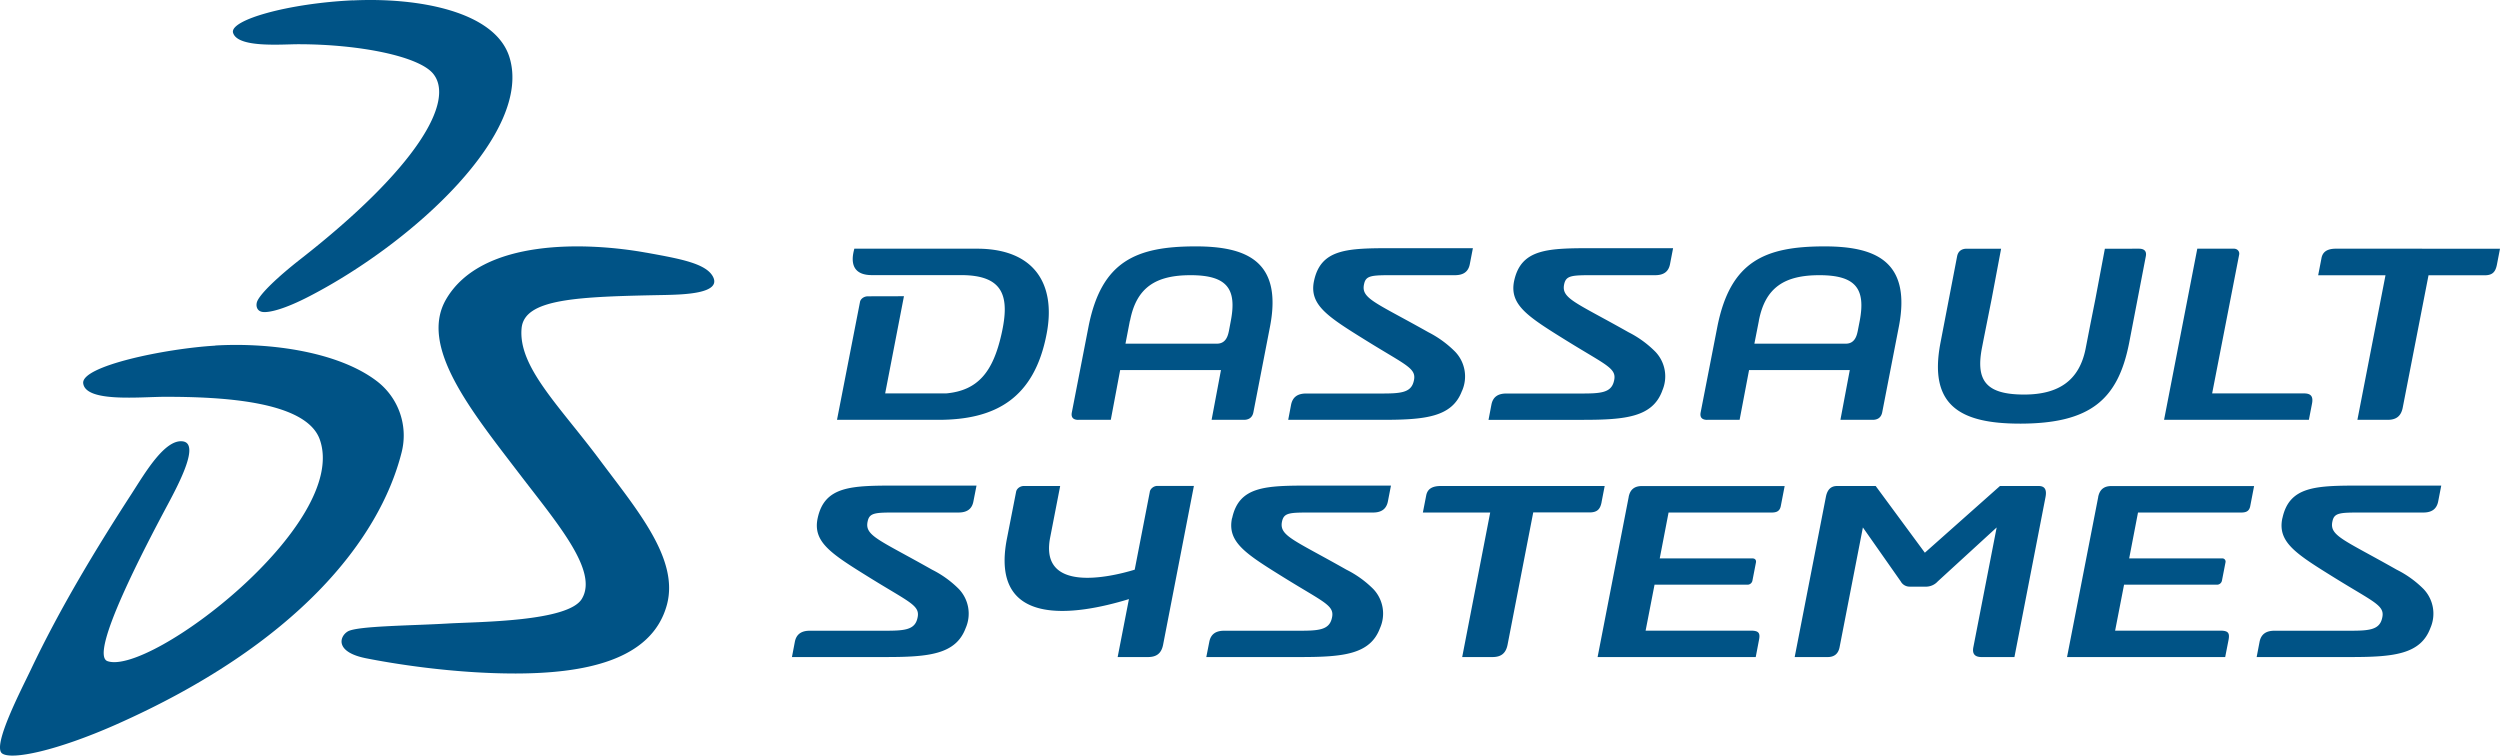
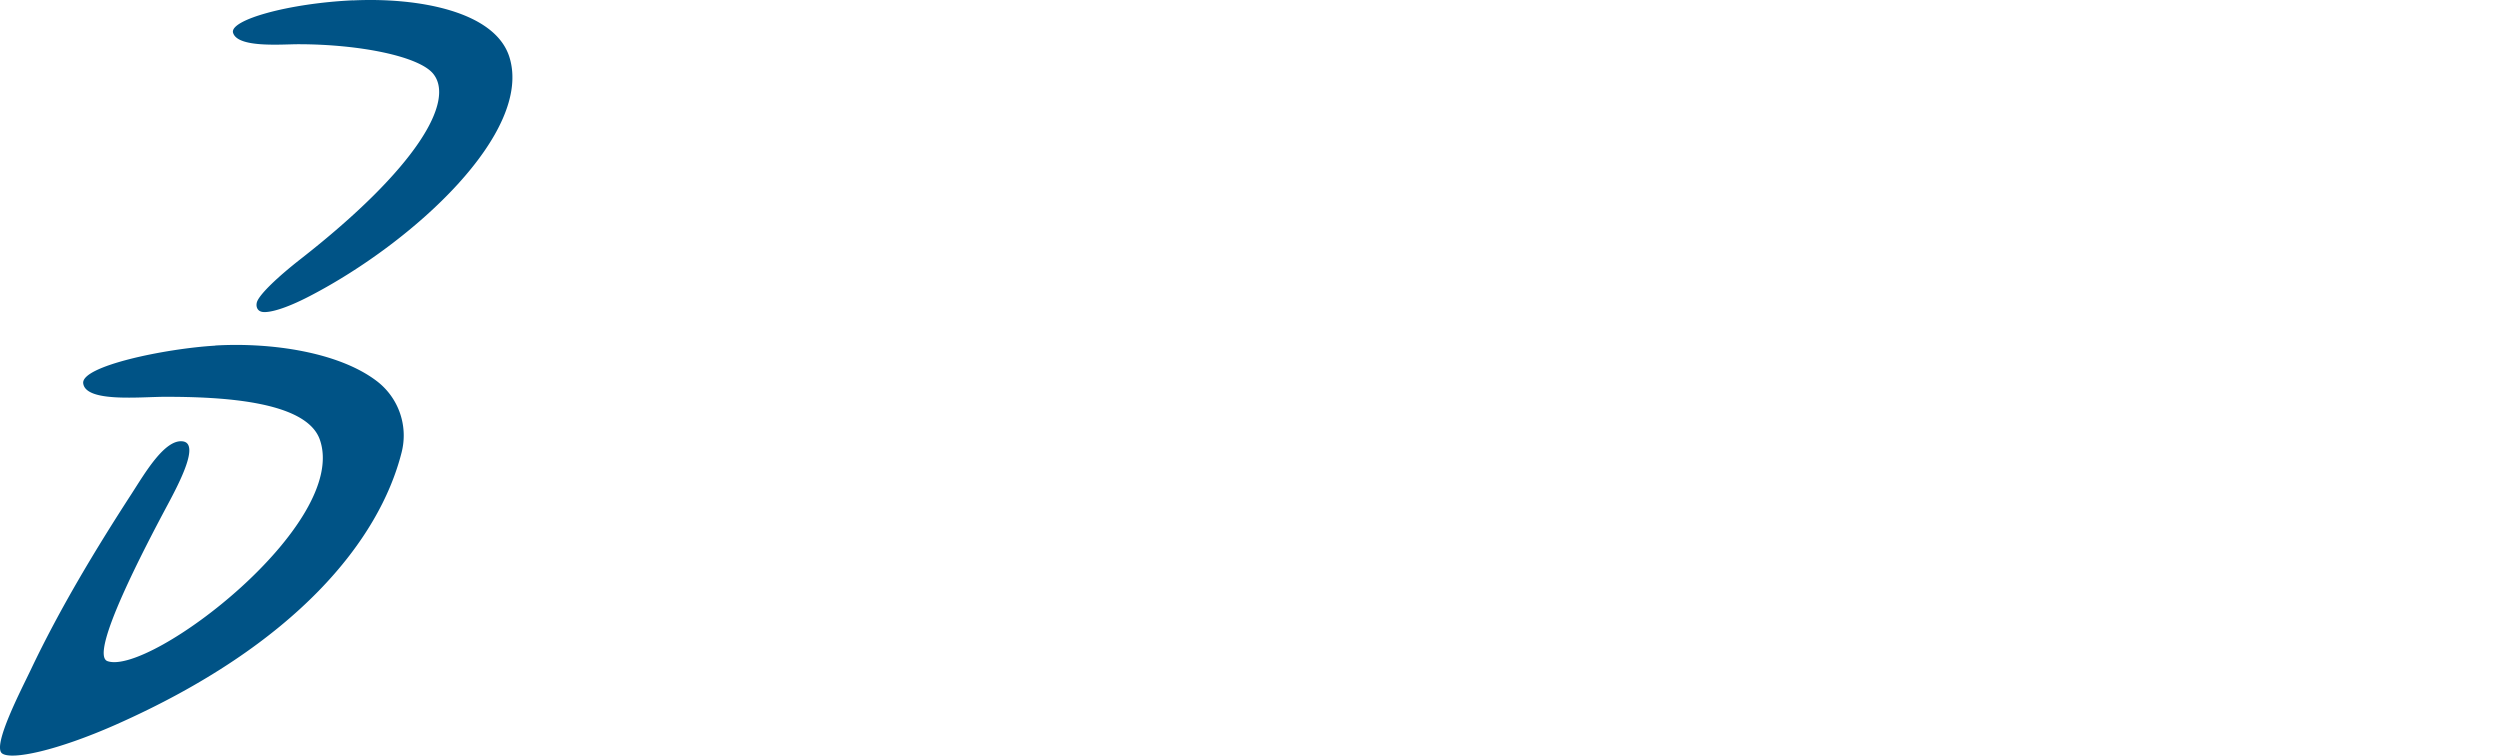
<svg xmlns="http://www.w3.org/2000/svg" viewBox="0 0 2491.84 753.13">
  <defs>
    <style>.fab0fe5a-3812-433a-ad79-1aff43bb6691{fill:#005386;fill-rule:evenodd;}</style>
  </defs>
  <g id="bcc05e0d-139f-4e68-9634-2e5eec6353bf" data-name="Livello 2">
    <g id="a01aaabc-f7b8-4fca-81ec-487e9a16ebd8" data-name="Livello 1">
      <path class="fab0fe5a-3812-433a-ad79-1aff43bb6691" d="M351.76.41c64.9-3.08,141.7,10.74,156,56.54,23.43,75-95.37,184.41-198.94,238.13-25.36,13.21-40.68,16.73-47.11,15.85-6.17-.88-7.05-7-5.11-11.1,3.7-7.92,20.43-23.95,42.71-41.39,116.6-91.06,154.47-157.9,132.45-184.94-14.09-17.34-73.09-29.41-134.47-29.41-16.74,0-60.5,3.88-65-11.45C228.73,19.87,287.38,3.32,351.76.32M214.55,344.39c55.66-3.25,123.21,6.52,161.16,35.58a68.19,68.19,0,0,1,24.49,71.34c-22,86.39-103.75,190.92-285.34,271.24C57,748.09,11.65,757.86,2.14,751c-10.3-7.31,19.46-64.29,28.45-83.22,29.06-61.29,65.16-121,100.57-175.6,13-20.08,33.11-55,51.25-52.23,16.29,2.56-2.73,39.63-15.32,63.15C146,542.63,88,652.45,107.2,659c42.27,14.62,241-136.5,211.62-220.69-13.56-39.1-99.86-42.8-154.11-42.8-24.66,0-78.73,5.81-81.73-13.12-3.17-17.44,82-35,131.57-37.87" />
-       <path class="fab0fe5a-3812-433a-ad79-1aff43bb6691" d="M644.22,251.84c33.38,6.07,60.59,10.74,66.85,24.83,7,15.94-29.42,16.91-47.73,17.35-87.81,1.67-140.82,3.44-143.46,33.29-3.44,38.4,37.6,77.06,78,131.22,37,49.58,79,98.45,66.93,144-15.14,56.81-84.72,68.69-150.94,68.78-63.41,0-123.56-10.12-148.83-15.14-31.44-6.17-26.77-21.76-18.41-26.78,9.43-5.54,62.88-5.72,100-7.92,30.56-1.76,119.42-1.76,133.25-24.48,17-27.83-24.66-75.56-62.79-125.5-47.56-62.26-100-126.64-72.22-173.57,35.85-60.77,140.64-56.63,199.29-46.06m1369.07,170.4c70.45,0,97.75-24.13,108.85-79.87l16.73-86.92c1.15-5.81-2.38-7.58-6.78-7.58H2098l-9.42,50-5.29,26.59-4.49,23.07c-6.25,31.53-26.68,45.71-61.21,45.71-38,0-48.17-13.83-42.27-45.71l2-10.3,7.84-39.36,9.42-50h-34.17c-4.4,0-8.54,1.77-9.69,7.58L1934,342.37c-11.45,61.2,19,79.87,79.26,79.87ZM815,516.47c-5.1,24,13.65,35.58,51.79,59.27,41.74,25.89,51.25,27.83,47.38,41.48-3,11-14,11.45-32.77,11.45H807.15c-8.46,0-13.39,3.52-14.89,11l-2.9,15.23H883c42.89,0,69.75-2.64,79.52-28.88a35.66,35.66,0,0,0-6.87-39A102.19,102.19,0,0,0,929,567.82c-53.55-30.3-67.55-33.82-64.11-48.44,1.85-8.28,7.57-8.54,27.74-8.54h62.79c8.45,0,13.38-3.53,14.79-11L973.33,484H893.89c-45,0-72,.17-78.91,32.58Zm413,0c-5,24,13.74,35.58,51.87,59.27,41.74,25.89,51.25,27.83,47.38,41.48-3.08,11-14.09,11.45-32.76,11.45h-74.33c-8.45,0-13.3,3.52-14.79,11l-3,15.23h93.7c42.89,0,69.75-2.64,79.44-28.88a35.5,35.5,0,0,0-6.78-39,102.62,102.62,0,0,0-26.69-19.19c-53.45-30.3-67.45-33.82-64.11-48.44,1.94-8.28,7.58-8.54,27.74-8.54h62.88c8.37,0,13.3-3.53,14.8-11l3.08-15.85H1307c-45.08,0-72,.17-78.9,32.58Zm1046.92,0c-5.11,24,13.65,35.58,51.78,59.27,41.75,25.89,51.26,27.83,47.38,41.48-3.08,11-14,11.45-32.76,11.45H2267c-8.37,0-13.3,3.52-14.8,11l-2.91,15.23h93.62c42.89,0,69.75-2.64,79.52-28.88a35.58,35.58,0,0,0-6.87-39,102.17,102.17,0,0,0-26.68-19.19c-53.46-30.3-67.46-33.82-64-48.44,1.77-8.28,7.58-8.54,27.75-8.54h62.79c8.45,0,13.29-3.53,14.79-11l3.08-15.85h-79.43c-45,0-72,.17-78.91,32.58ZM1656.71,389.66a35.55,35.55,0,0,0-6.78-39.1,103.33,103.33,0,0,0-26.68-19.38c-53.46-30.2-67.46-33.64-64.11-48.26,1.93-8.27,7.66-8.63,27.82-8.63h62.8c8.45,0,13.29-3.43,14.79-10.92l3.08-16H1588.2c-45,0-72,.26-79,32.58-5,24,13.74,35.67,51.87,59.36,41.75,25.89,51.26,27.82,47.38,41.47-3.08,11-14,11.45-32.76,11.45h-74.24c-8.54,0-13.38,3.53-14.88,11l-2.91,15.24h93.62c42.89,0,69.75-2.65,79.52-28.89Zm-199.47,0a35.66,35.66,0,0,0-6.86-39.1,104.21,104.21,0,0,0-26.6-19.38c-53.63-30.2-67.55-33.64-64.11-48.26,1.76-8.27,7.48-8.63,27.74-8.63h62.7c8.54,0,13.39-3.43,14.88-10.92l3.09-16h-79.44c-45.09,0-72,.26-78.9,32.58-5.11,24,13.65,35.67,51.78,59.36,41.65,25.89,51.25,27.82,47.38,41.47-3,11-14,11.45-32.76,11.45H1301.9c-8.55,0-13.39,3.53-15,11L1284,418.46h93.7c42.89,0,69.75-2.65,79.52-28.89Zm871.15-141.79c-8.46,0-13.21,2.91-14.45,9.25l-3.34,17.26h67.1l-28,144.08h30.12c8.45,0,13.38-3.53,15.06-12.16l25.71-131.92h56c7.93,0,10.74-3.52,12.15-10.48l3.09-16ZM865.09,295.34c-4.22,0-7.48,2.82-7.92,5.73l-22.9,117.39h101c56.63,0,95.82-21,108.06-86.31,9.16-48.7-12-84.28-69.57-84.28H851.53l-.53,2.21c-2.73,11.44-1.32,24.13,18.06,24.13h88.77c42.8,0,48.87,21.4,40.33,59-8.37,37-23,56-55.13,58.92H882.27L901,295.25ZM2304.43,402.52c1.5-7.49-1.14-10.39-7.92-10.39h-91.59l26.95-138.44c.53-2.91-1.59-5.82-5.29-5.82h-36.46L2157,418.46h144.34ZM2032,484.42h-38.57l-74.86,66.49-49-66.49H1831c-6.34,0-9.77,4-11.09,10.92l-31.09,159.57h32.85c6.87,0,10.66-3.52,11.89-9.77l23.25-119.42,37.69,53.72a10,10,0,0,0,9,5.28h17a15.85,15.85,0,0,0,11-5.28l58.65-53.72-23.25,119.42c-1.23,6.34,1.23,9.77,8.19,9.77h32.76l31-159.57C2040.15,488.38,2038.39,484.42,2032,484.42Zm-408.62,10.92-31,159.57H1750l3.26-17.08c1.41-7-.35-9.25-8.28-9.25H1640.24l8.9-45.79h92.56a5,5,0,0,0,5-4l3.52-18.15c.44-2.29-.79-4.05-3.44-4.05h-92.46l8.8-45.7h101c4.76,0,9.51,0,10.83-6.34l3.88-20.08H1636.55c-7.4,0-11.8,3.43-13.21,10.92Zm468,0-31.09,159.57h157.64l3.34-17.08c1.32-7-.35-9.25-8.28-9.25H2108.22l8.9-45.79h92.56a5,5,0,0,0,5-4l3.53-18.15a3.2,3.2,0,0,0-3.44-4.05h-92.55l8.8-45.7h101.1c4.76,0,9.51,0,10.75-6.34l3.87-20.08H2104.53c-7.4,0-11.72,3.43-13.21,10.92Zm-945.3-5.2L1131,567.82c-26.42,8.1-94.93,22.89-84.28-32l10-51.43h-36c-4.22,0-7.39,2.82-7.92,5.72L1003.62,537c-17.26,89,67,76.88,121.62,60.15L1114,654.91h30.11c8.55,0,13.39-3.52,15.15-12.06L1190,484.33h-36.46c-3.7,0-7,2.91-7.49,5.81Zm450.28,10.22,3.08-15.94H1436.11c-8.46,0-13.21,2.82-14.53,9.24l-3.35,17.18h67.11l-27.92,144.07h30.12c8.45,0,13.3-3.52,15.06-12.06l25.63-132.1h56.09c7.93,0,10.75-3.43,12.07-10.39Zm-470-180.8c6.43-33.2,25.81-45.27,60.33-45.27,36.55,0,46.15,13.74,40.16,45.27l-1.94,10.3c-.79,3.53-2.38,12.68-11.89,12.68H1121.8l4.41-22.89Zm-51.51,98.9h32.32l9.33-49.58h100.48l-9.33,49.58h32.23c4.23,0,8.28-1.76,9.42-7.49L1266,324.84c12.33-65.34-24.57-79.26-74.33-79.26-59.53,0-93.61,15-106.56,79.26L1068.35,411c-1.15,5.73,2.2,7.49,6.43,7.49Zm678.28-98.9c6.42-33.2,25.8-45.27,60.32-45.27,36.55,0,46.15,13.74,40.25,45.27l-2,10.3c-.79,3.53-2.38,12.68-11.8,12.68h-91.24l4.5-22.89Zm-51.43,98.9h32.23l9.42-49.58h100.4l-9.34,49.58h32.23c4.23,0,8.28-1.76,9.43-7.49l16.73-86.13c12.33-65.34-24.57-79.26-74.33-79.26-59.53,0-93.52,15-106.56,79.26L1695.11,411c-1.15,5.73,2.2,7.49,6.52,7.49Z" />
    </g>
  </g>
</svg>